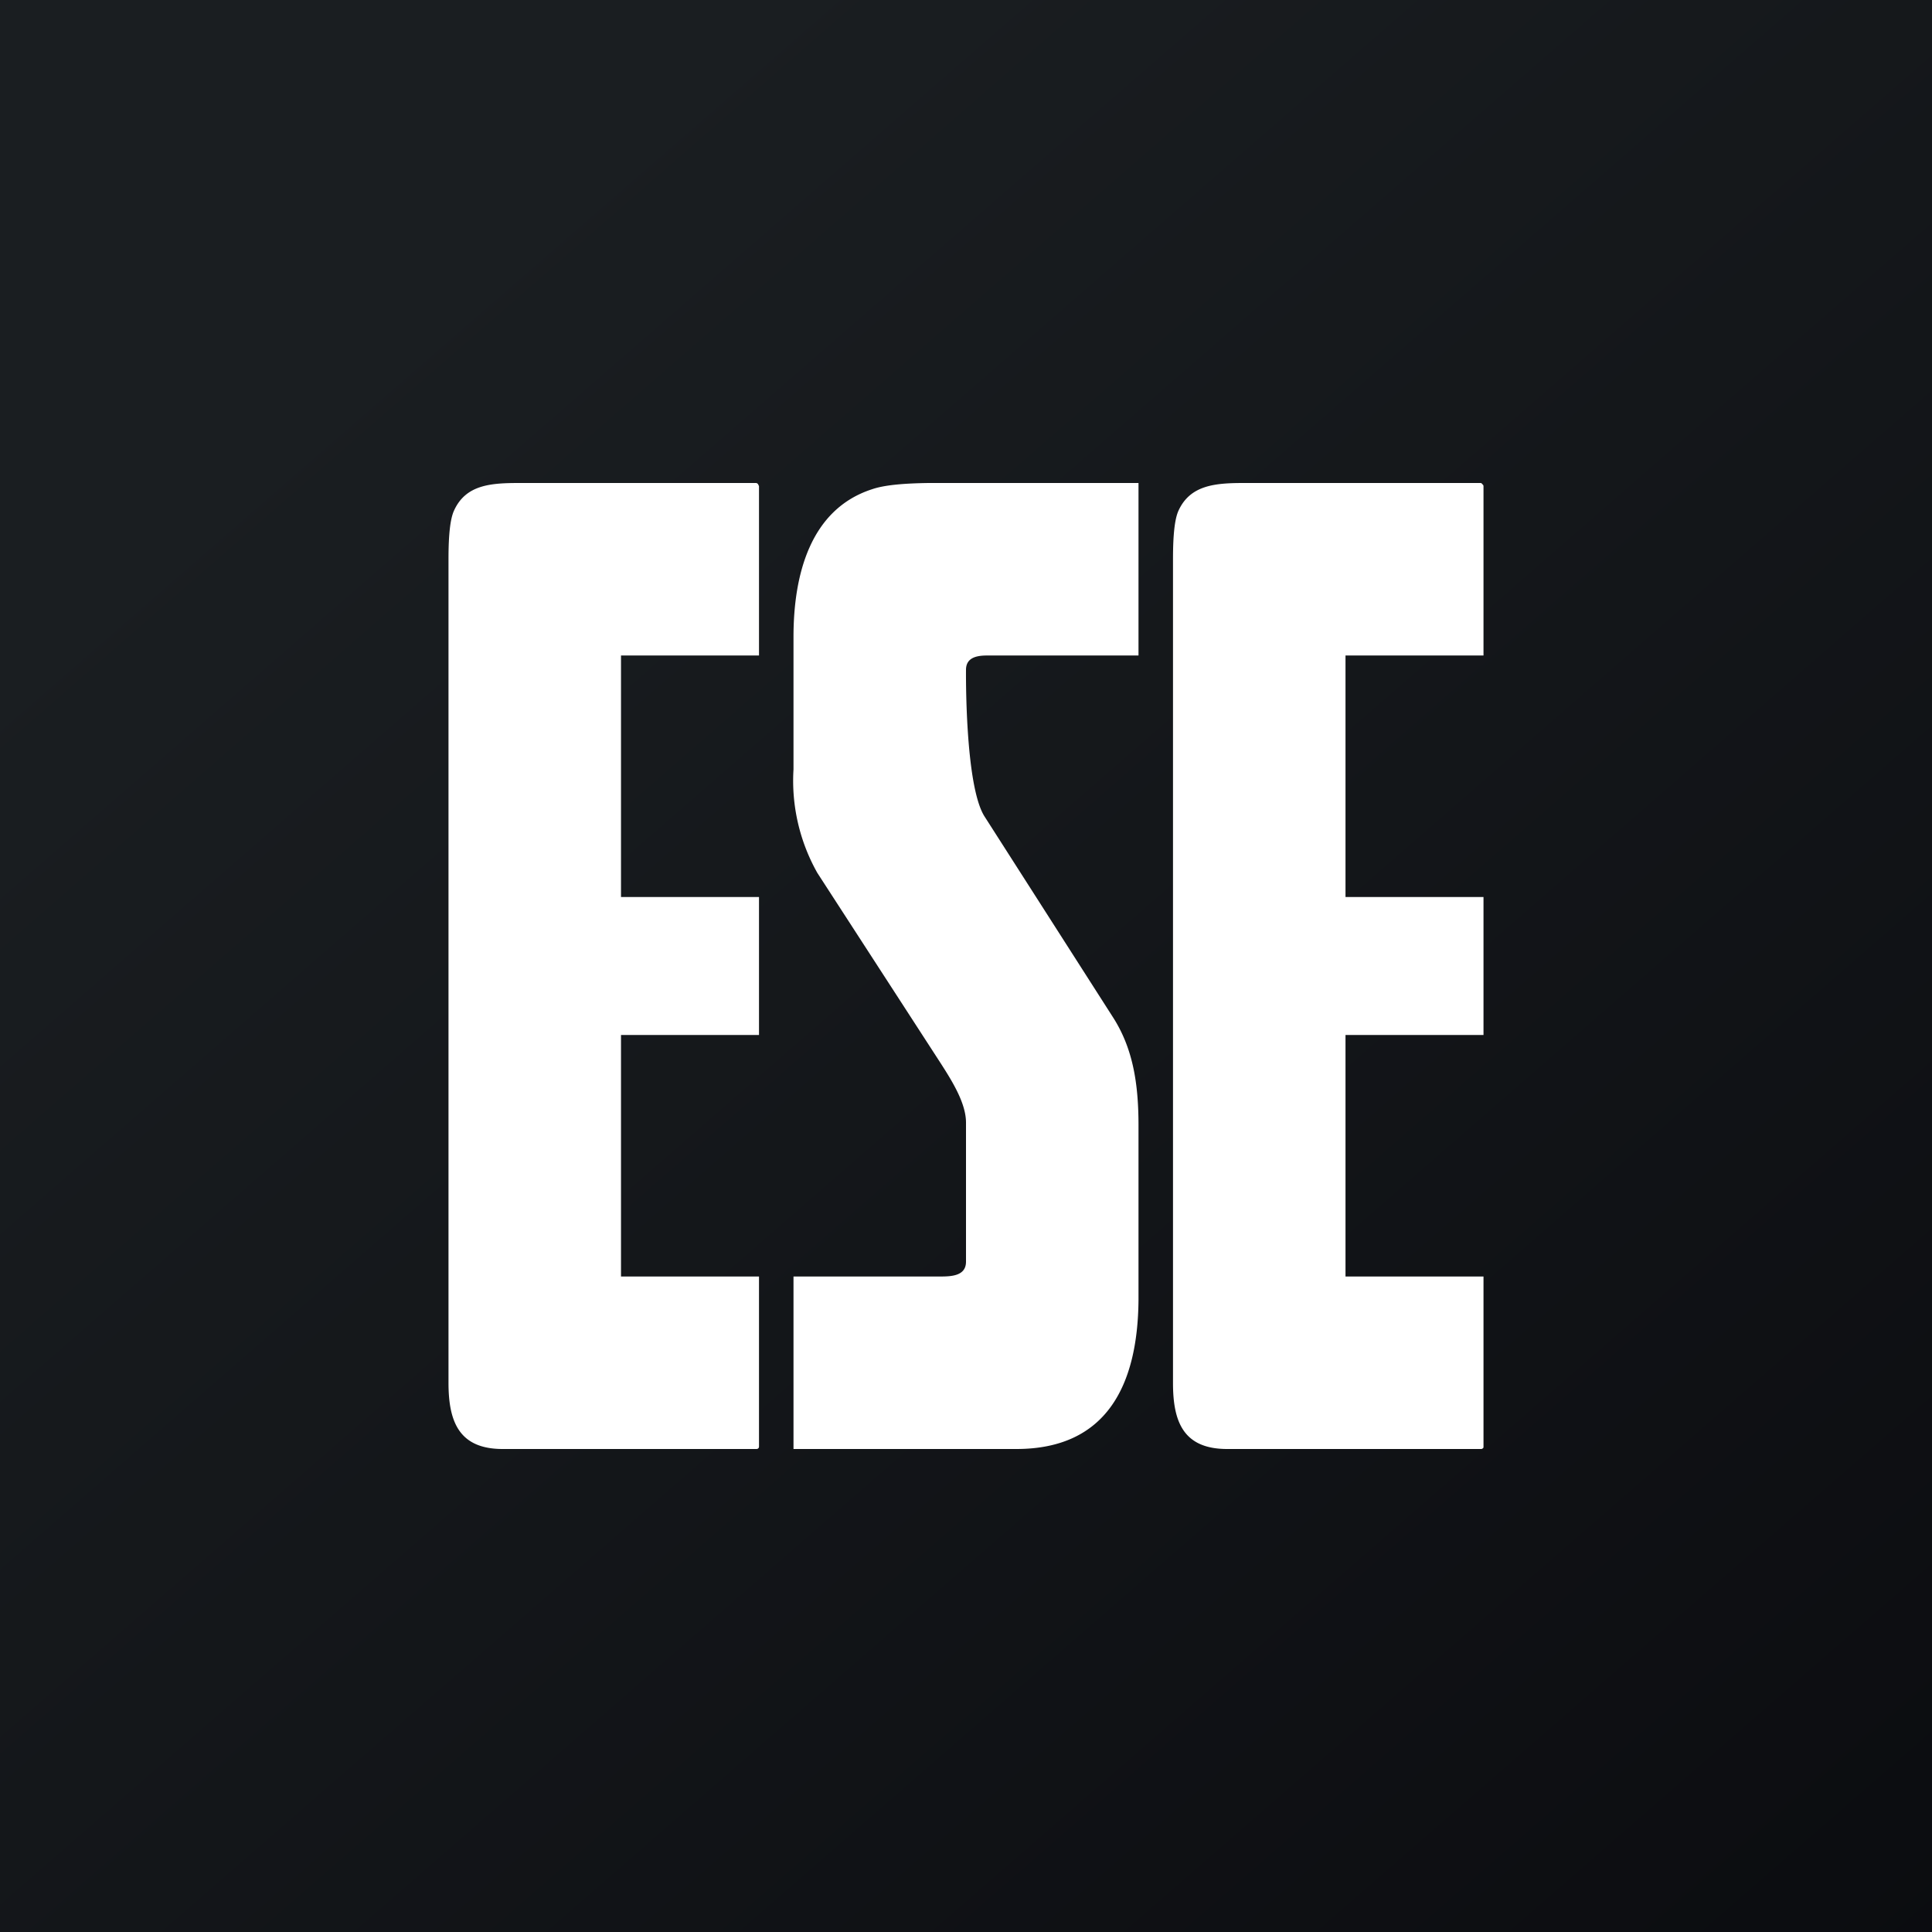
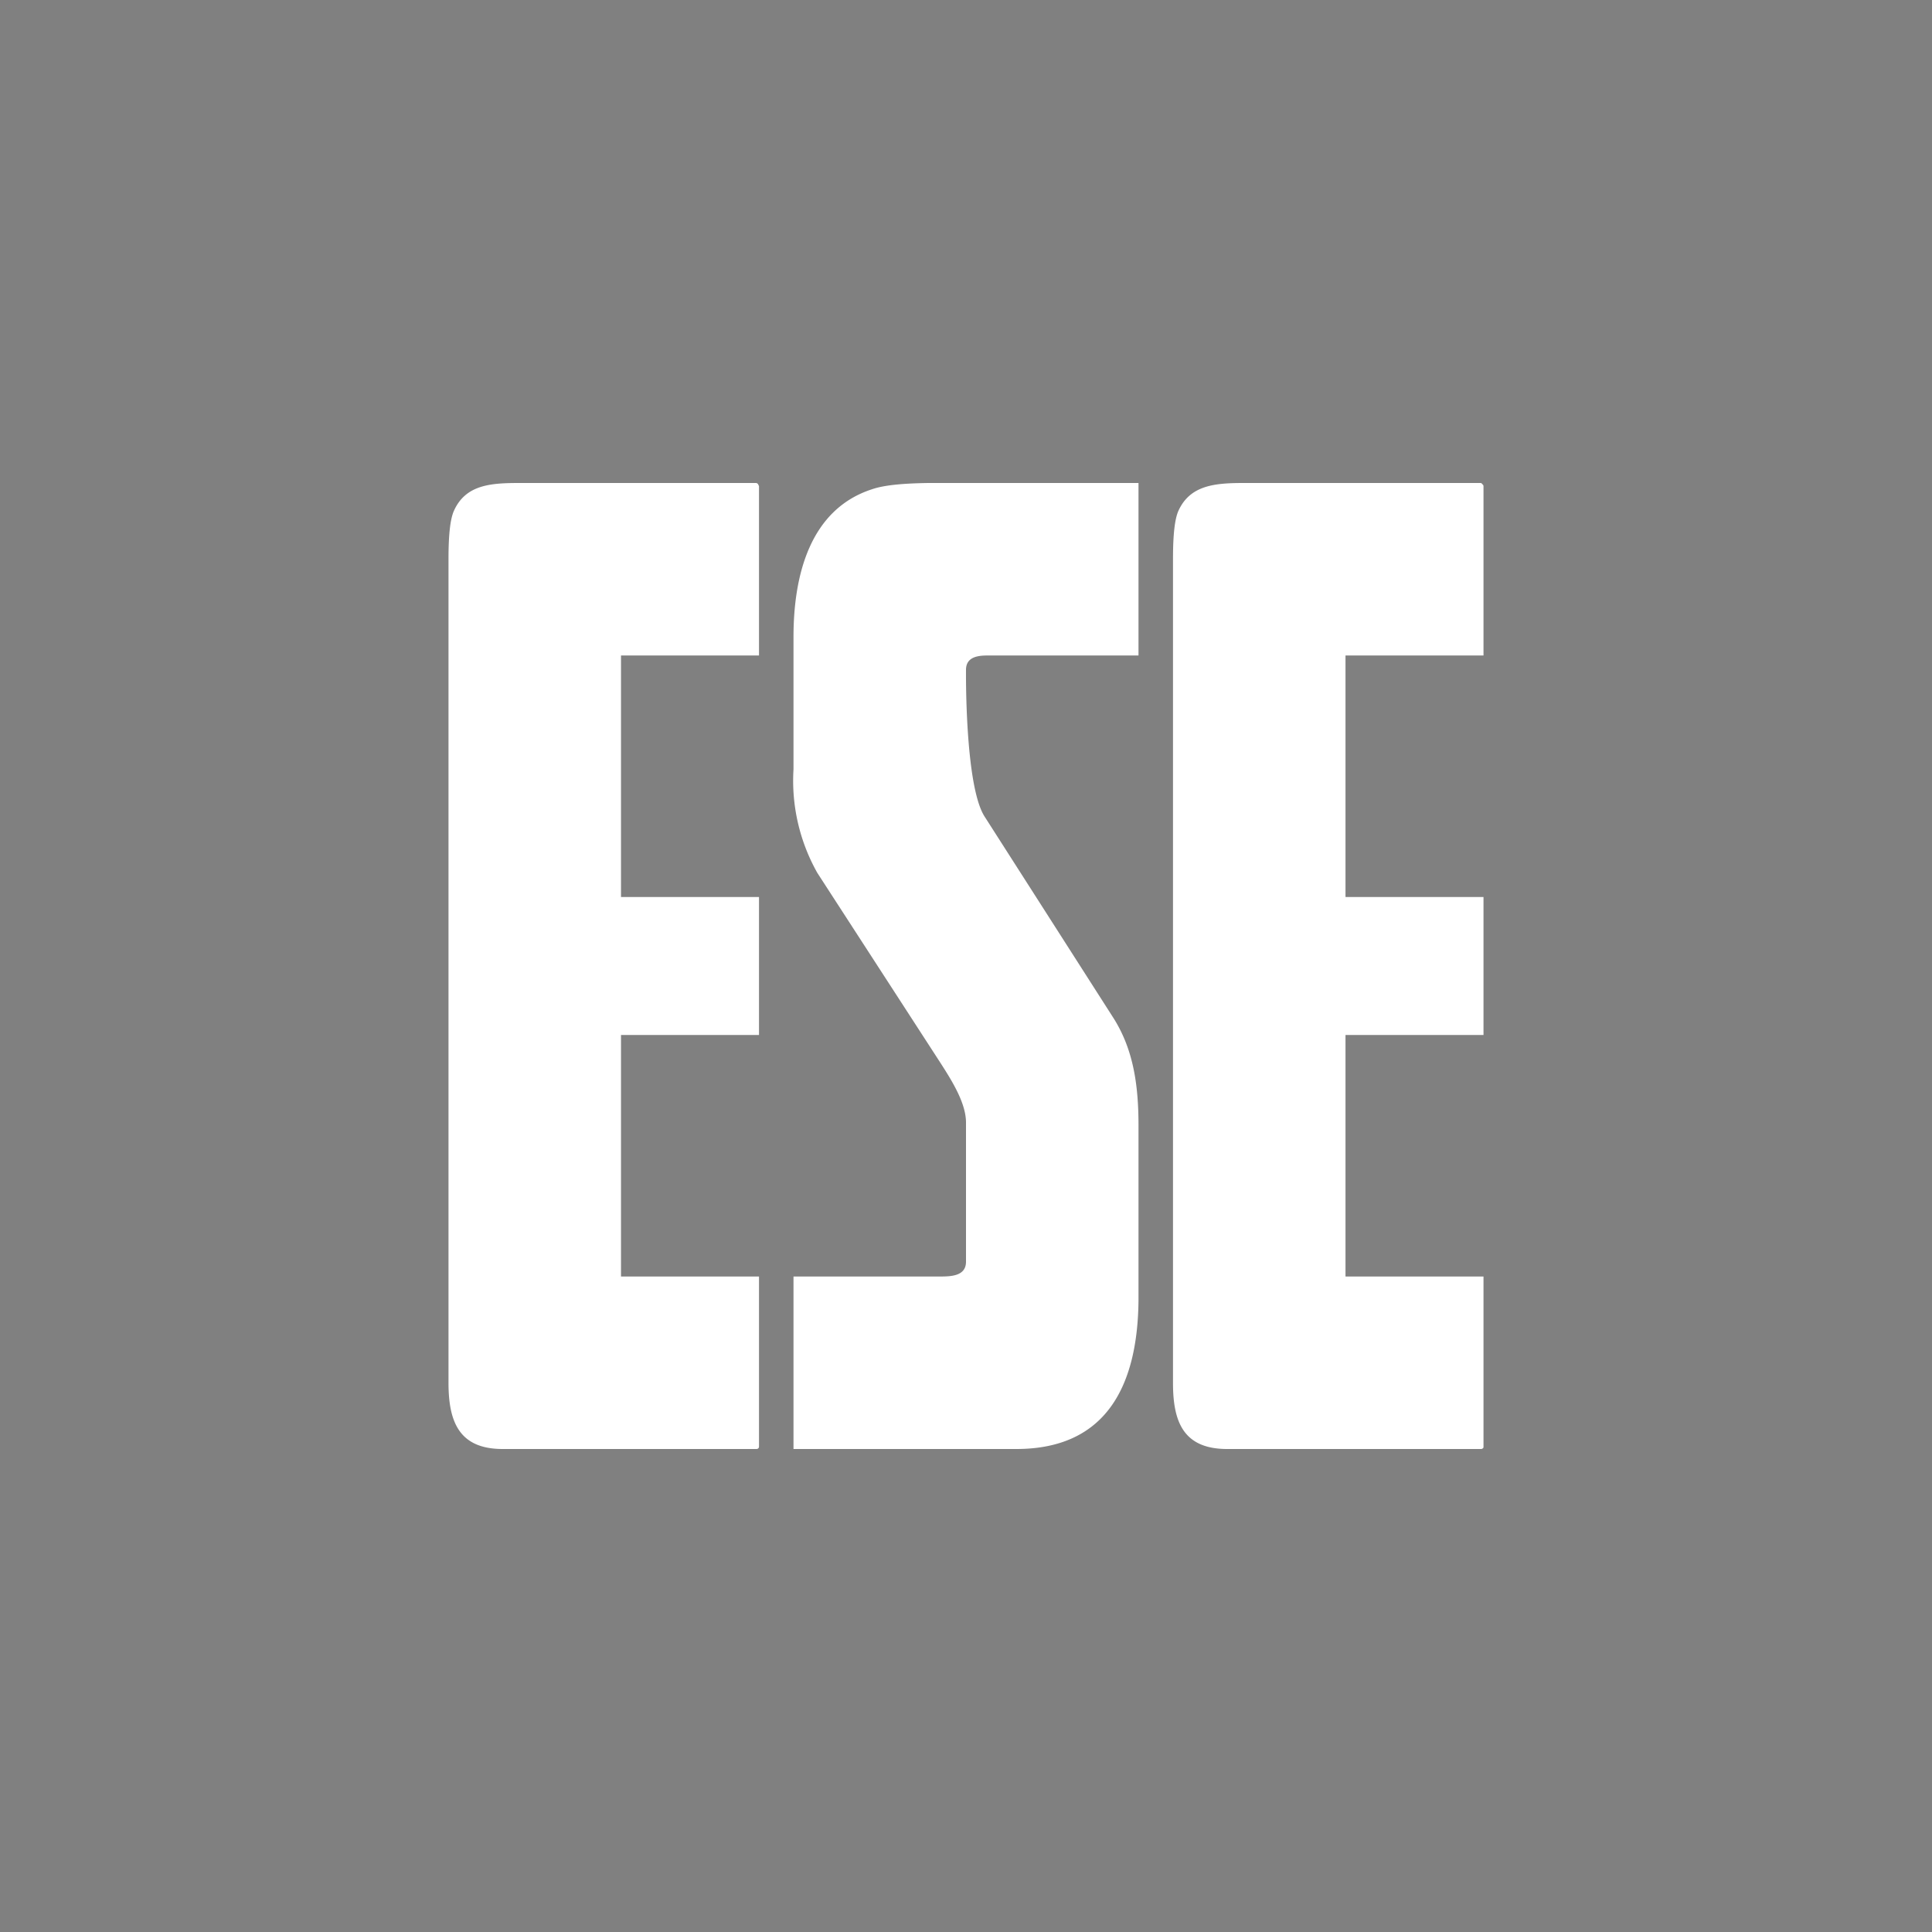
<svg xmlns="http://www.w3.org/2000/svg" width="56" height="56" viewBox="0 0 56 56">
  <rect x="0" y="0" width="56" height="56" fill="#808080" stroke="none" />
-   <path fill="url(#acdiyb4wg)" d="M0 0h56v56H0z" />
  <path d="M22 26v4h-4v7h4v4.92c0 .02 0 .04-.02.06a.08.08 0 0 1-.06.02h-7.35C13.3 42 13 41.2 13 40.08V16.2c0-.7.05-1.16.16-1.4.34-.75 1.06-.8 1.89-.8h6.86c.03 0 .05.02.06.03l.03.06V19h-4v7h4ZM43 26v4h-4v7h4v4.93c0 .02 0 .04-.02.05-.02.02-.04.02-.06.02h-7.35C34.3 42 34 41.21 34 40.09V16.2c0-.7.05-1.16.16-1.4.34-.74 1.06-.8 1.89-.8h6.86c.03 0 .05.02.06.04.02.01.03.03.03.06V19h-4v7h4ZM33 14v5h-4.39c-.3 0-.6.06-.61.4 0 0-.04 3.37.54 4.27l3.71 5.8c.59.91.75 1.94.75 3.15v5.06c-.02 2.48-.93 4.32-3.54 4.32H23v-5h4.28c.35 0 .72-.04.72-.43v-4.03c0-.55-.38-1.17-.72-1.7l-3.59-5.54a5.44 5.44 0 0 1-.69-3v-3.84c0-1.79.48-3.7 2.28-4.28.35-.12.9-.17 1.64-.18H33Z" fill="#fff" />
  <defs>
    <linearGradient id="acdiyb4wg" x1="10.42" y1="9.71" x2="68.15" y2="76.02" gradientUnits="userSpaceOnUse">
      <stop stop-color="#1A1E21" />
      <stop offset="1" stop-color="#06060A" />
    </linearGradient>
  </defs>
</svg>